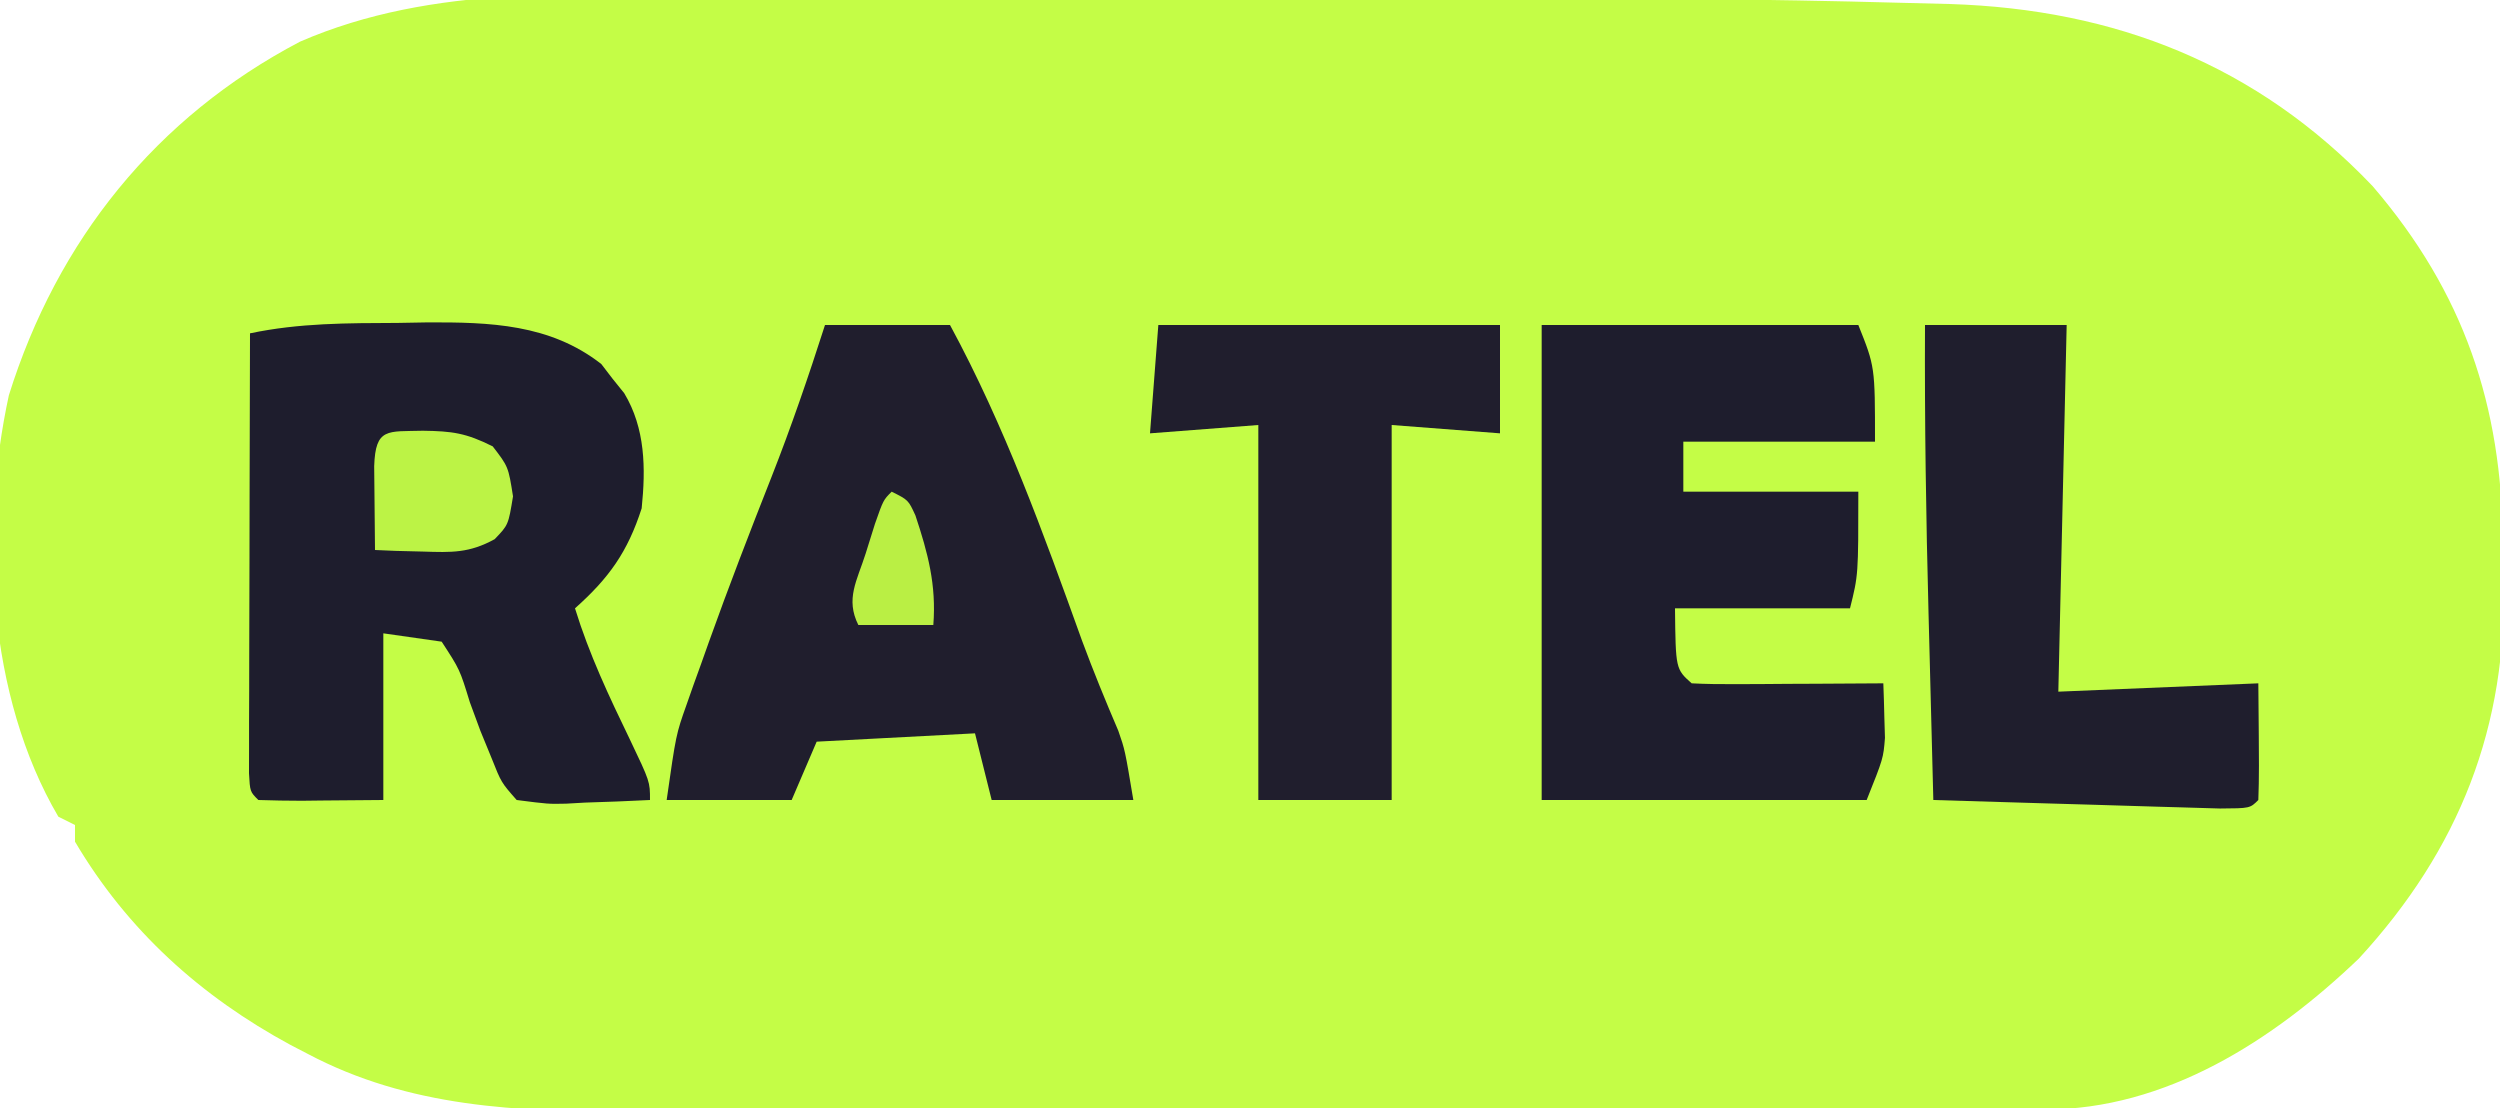
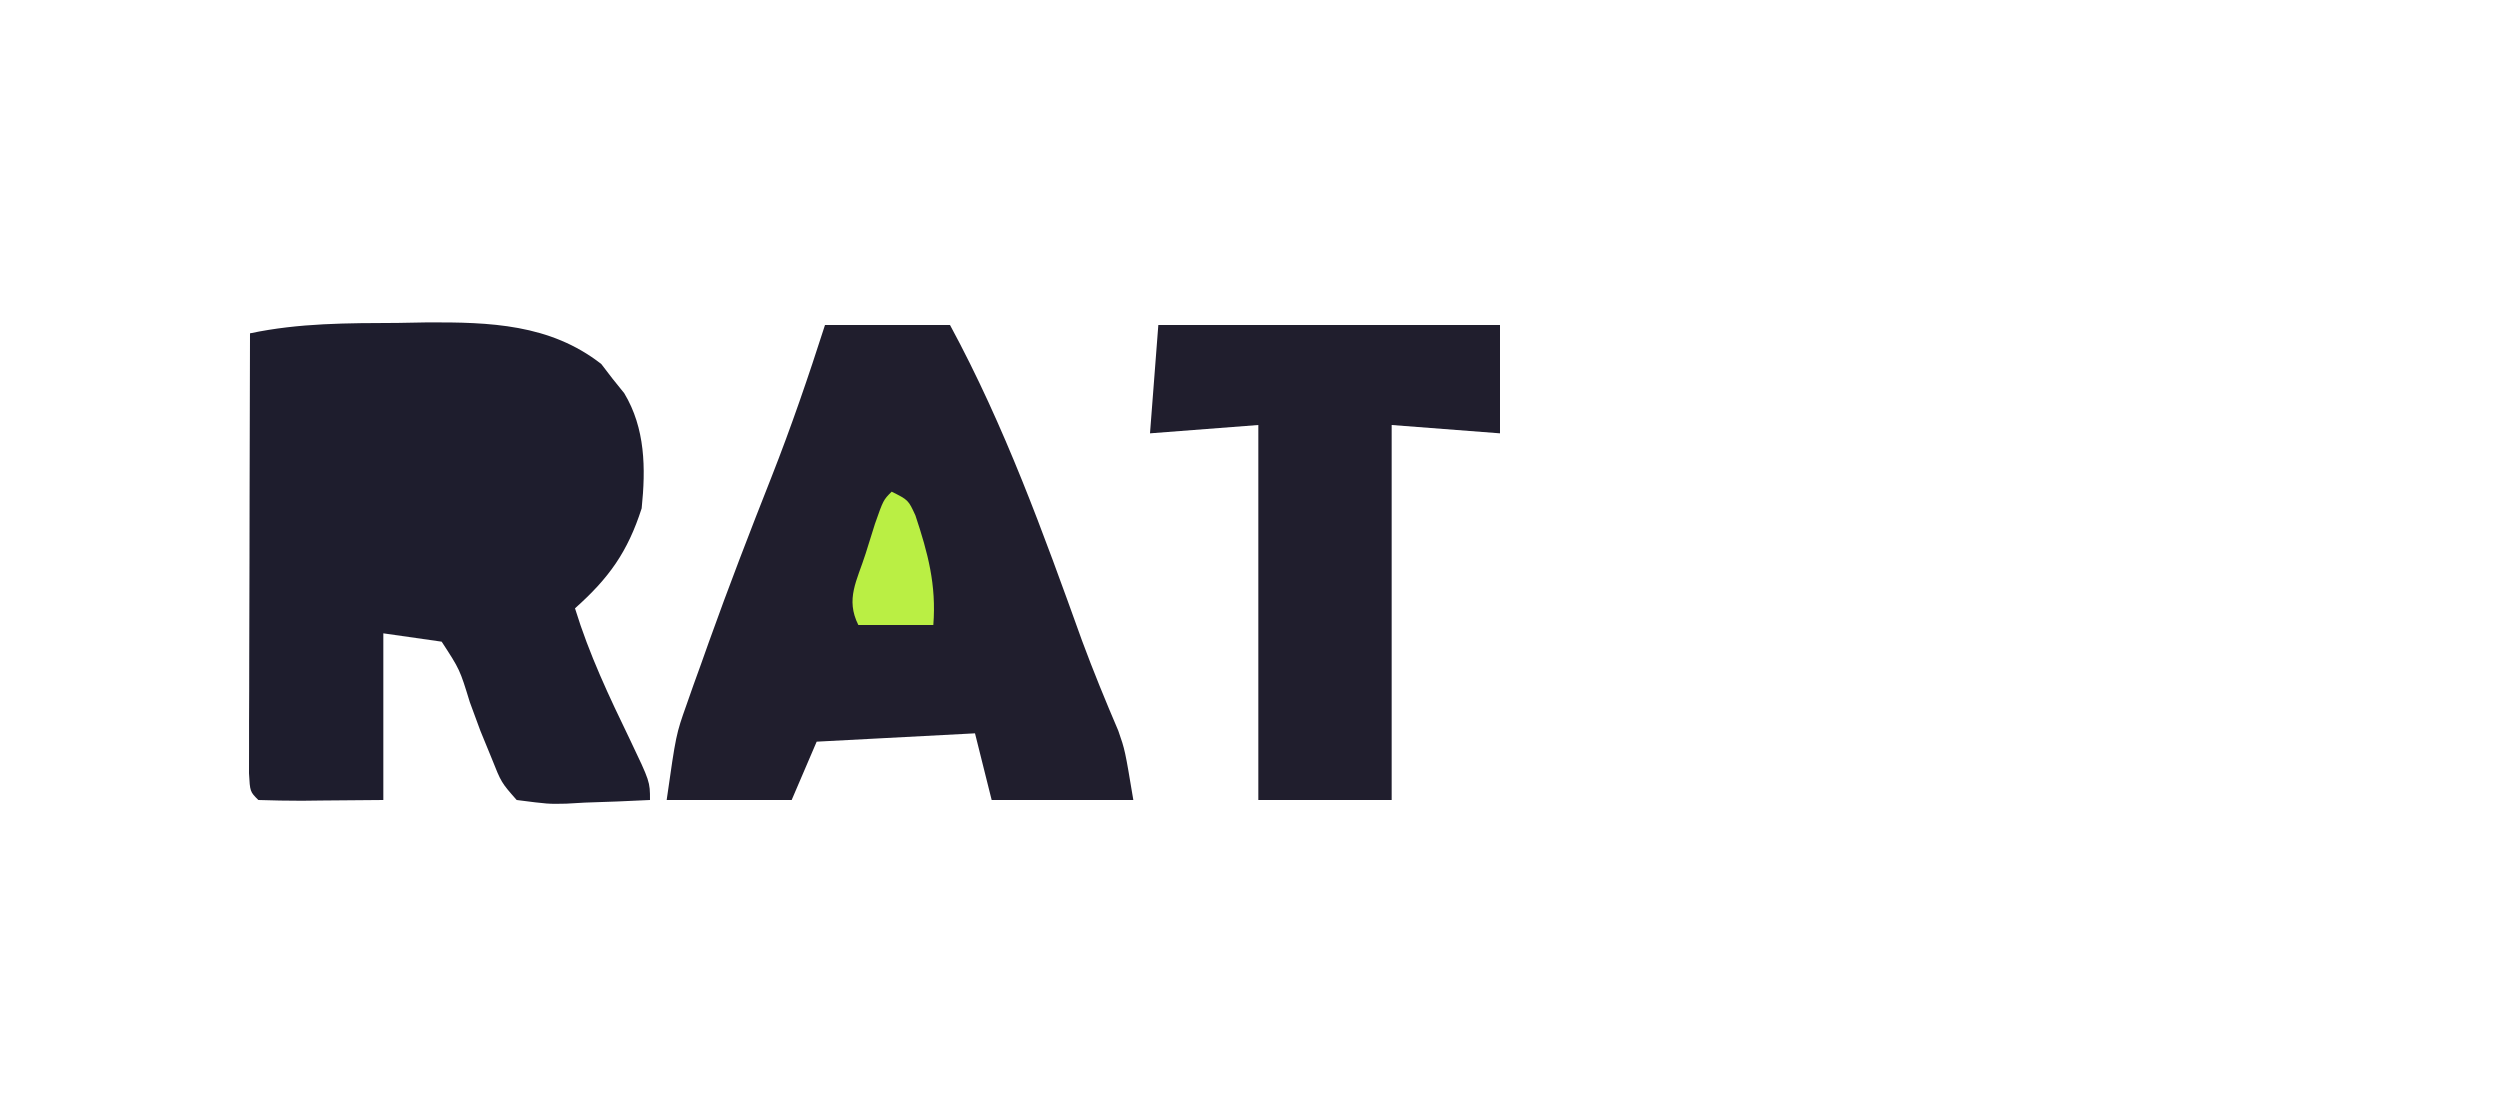
<svg xmlns="http://www.w3.org/2000/svg" version="1.1" width="300" height="133">
-   <path d="M0 0 C4.311 0.028 8.622 0.028 12.933 0.031 C20.181 0.04 27.428 0.067 34.676 0.108 C44.787 0.164 54.897 0.187 65.007 0.203 C72.976 0.217 80.945 0.242 88.913 0.266 C89.744 0.269 90.576 0.271 91.432 0.274 C108.049 0.324 124.666 0.413 141.277 0.877 C143.212 0.93 145.147 0.976 147.081 1.022 C166.94 1.654 183.913 8.303 197.804 22.876 C208.789 35.682 213.301 49.199 213.439 65.744 C213.456 67.174 213.483 68.603 213.521 70.032 C213.993 87.678 208.248 102.42 196.148 115.571 C185.86 125.41 172.99 133.697 158.458 133.68 C157.28 133.685 157.28 133.685 156.079 133.689 C153.44 133.698 150.801 133.7 148.162 133.701 C146.273 133.706 144.384 133.711 142.495 133.716 C137.354 133.729 132.213 133.736 127.072 133.74 C123.857 133.743 120.641 133.747 117.426 133.752 C107.358 133.765 97.29 133.775 87.223 133.779 C75.618 133.783 64.014 133.801 52.41 133.83 C43.432 133.851 34.454 133.862 25.477 133.863 C20.12 133.864 14.763 133.87 9.406 133.888 C4.357 133.904 -0.692 133.906 -5.74 133.898 C-7.584 133.897 -9.428 133.901 -11.272 133.911 C-24.721 133.979 -37.871 133.438 -50.036 126.977 C-50.699 126.633 -51.362 126.289 -52.046 125.934 C-62.821 120.109 -71.64 112.163 -77.911 101.54 C-77.911 100.88 -77.911 100.22 -77.911 99.54 C-78.571 99.21 -79.231 98.88 -79.911 98.54 C-88.432 84.016 -89.358 64.175 -85.848 47.977 C-80.038 29.384 -68.192 14.61 -50.911 5.54 C-34.851 -1.436 -17.137 -0.132 0 0 Z " fill="#C4FD46" transform="translate(86.911,-0.54)" />
  <path d="M0 0 C1.713 -0.031 1.713 -0.031 3.461 -0.062 C11.015 -0.097 18.242 0.12 24.406 4.934 C24.85 5.512 25.293 6.091 25.75 6.688 C26.214 7.264 26.678 7.84 27.156 8.434 C29.694 12.649 29.745 17.446 29.25 22.25 C27.565 27.482 25.339 30.603 21.25 34.25 C22.953 39.788 25.345 44.836 27.859 50.035 C30.25 55.047 30.25 55.047 30.25 57.25 C27.644 57.385 25.045 57.484 22.438 57.562 C21.7 57.604 20.962 57.646 20.201 57.689 C18.043 57.738 18.043 57.738 14.25 57.25 C12.402 55.152 12.402 55.152 11.25 52.25 C10.804 51.162 10.358 50.074 9.898 48.953 C9.478 47.814 9.058 46.674 8.625 45.5 C7.427 41.59 7.427 41.59 5.25 38.25 C1.785 37.755 1.785 37.755 -1.75 37.25 C-1.75 43.85 -1.75 50.45 -1.75 57.25 C-4.204 57.271 -6.659 57.291 -9.188 57.312 C-10.349 57.326 -10.349 57.326 -11.533 57.34 C-13.272 57.347 -15.011 57.3 -16.75 57.25 C-17.75 56.25 -17.75 56.25 -17.87 54.042 C-17.868 53.067 -17.866 52.092 -17.864 51.088 C-17.863 49.987 -17.863 48.886 -17.863 47.751 C-17.858 46.553 -17.853 45.355 -17.848 44.121 C-17.846 42.902 -17.845 41.682 -17.843 40.426 C-17.838 36.513 -17.825 32.6 -17.812 28.688 C-17.807 26.042 -17.803 23.397 -17.799 20.752 C-17.788 14.251 -17.771 7.751 -17.75 1.25 C-11.813 -0.001 -6.054 0.027 0 0 Z " fill="#1E1D2D" transform="translate(47.75,38.75)" />
  <path d="M0 0 C4.95 0 9.9 0 15 0 C21.586 12.17 26.171 24.888 30.849 37.893 C32.199 41.536 33.668 45.12 35.197 48.692 C36 51 36 51 37 57 C31.39 57 25.78 57 20 57 C19.34 54.36 18.68 51.72 18 49 C11.73 49.33 5.46 49.66 -1 50 C-1.99 52.31 -2.98 54.62 -4 57 C-8.95 57 -13.9 57 -19 57 C-17.874 49.119 -17.874 49.119 -16.617 45.574 C-16.34 44.787 -16.064 43.999 -15.779 43.188 C-15.48 42.362 -15.182 41.538 -14.875 40.688 C-14.566 39.817 -14.257 38.947 -13.938 38.051 C-11.559 31.408 -9.024 24.831 -6.431 18.269 C-4.059 12.242 -1.978 6.17 0 0 Z " fill="#201E2D" transform="translate(99,39)" />
-   <path d="M0 0 C12.54 0 25.08 0 38 0 C40 5 40 5 40 14 C32.41 14 24.82 14 17 14 C17 15.98 17 17.96 17 20 C23.93 20 30.86 20 38 20 C38 30 38 30 37 34 C30.07 34 23.14 34 16 34 C16.079 41.284 16.079 41.284 18 43 C19.708 43.087 21.419 43.107 23.129 43.098 C24.163 43.094 25.198 43.091 26.264 43.088 C27.352 43.08 28.441 43.071 29.562 43.062 C30.655 43.058 31.747 43.053 32.873 43.049 C35.582 43.037 38.291 43.021 41 43 C41.055 44.395 41.093 45.791 41.125 47.188 C41.148 47.965 41.171 48.742 41.195 49.543 C41 52 41 52 39 57 C26.13 57 13.26 57 0 57 C0 38.19 0 19.38 0 0 Z " fill="#1E1D2D" transform="translate(185,39)" />
-   <path d="M0 0 C5.61 0 11.22 0 17 0 C16.67 14.52 16.34 29.04 16 44 C23.92 43.67 31.84 43.34 40 43 C40.098 53.84 40.098 53.84 40 57 C39 58 39 58 35.398 58.022 C33.795 57.979 32.192 57.931 30.59 57.879 C29.748 57.855 28.906 57.832 28.038 57.807 C25.338 57.731 22.638 57.647 19.938 57.562 C18.111 57.509 16.285 57.457 14.459 57.404 C9.972 57.275 5.486 57.139 1 57 C0.855 51.454 0.713 45.908 0.573 40.362 C0.525 38.483 0.476 36.603 0.427 34.724 C0.124 23.145 -0.054 11.583 0 0 Z " fill="#1F1E2D" transform="translate(231,39)" />
  <path d="M0 0 C13.53 0 27.06 0 41 0 C41 4.29 41 8.58 41 13 C36.71 12.67 32.42 12.34 28 12 C28 26.85 28 41.7 28 57 C22.72 57 17.44 57 12 57 C12 42.15 12 27.3 12 12 C5.565 12.495 5.565 12.495 -1 13 C-0.67 8.71 -0.34 4.42 0 0 Z " fill="#201E2D" transform="translate(139,39)" />
-   <path d="M0 0 C3.521 0.05 5.16 0.268 8.375 1.875 C10.25 4.312 10.25 4.312 10.812 7.875 C10.25 11.312 10.25 11.312 8.605 13.016 C5.567 14.689 3.447 14.612 0 14.5 C-1.616 14.459 -1.616 14.459 -3.266 14.418 C-4.085 14.383 -4.905 14.348 -5.75 14.312 C-5.777 12.167 -5.796 10.021 -5.812 7.875 C-5.824 6.68 -5.836 5.485 -5.848 4.254 C-5.693 -0.403 -4.248 0.119 0 0 Z " fill="#BCF345" transform="translate(50.75,51.688)" />
  <path d="M0 0 C2 1 2 1 2.852 2.855 C4.352 7.378 5.372 11.167 5 16 C2.03 16 -0.94 16 -4 16 C-5.564 12.873 -4.16 10.69 -3.125 7.438 C-2.756 6.261 -2.388 5.084 -2.008 3.871 C-1 1 -1 1 0 0 Z " fill="#BAEF44" transform="translate(107,59)" />
</svg>